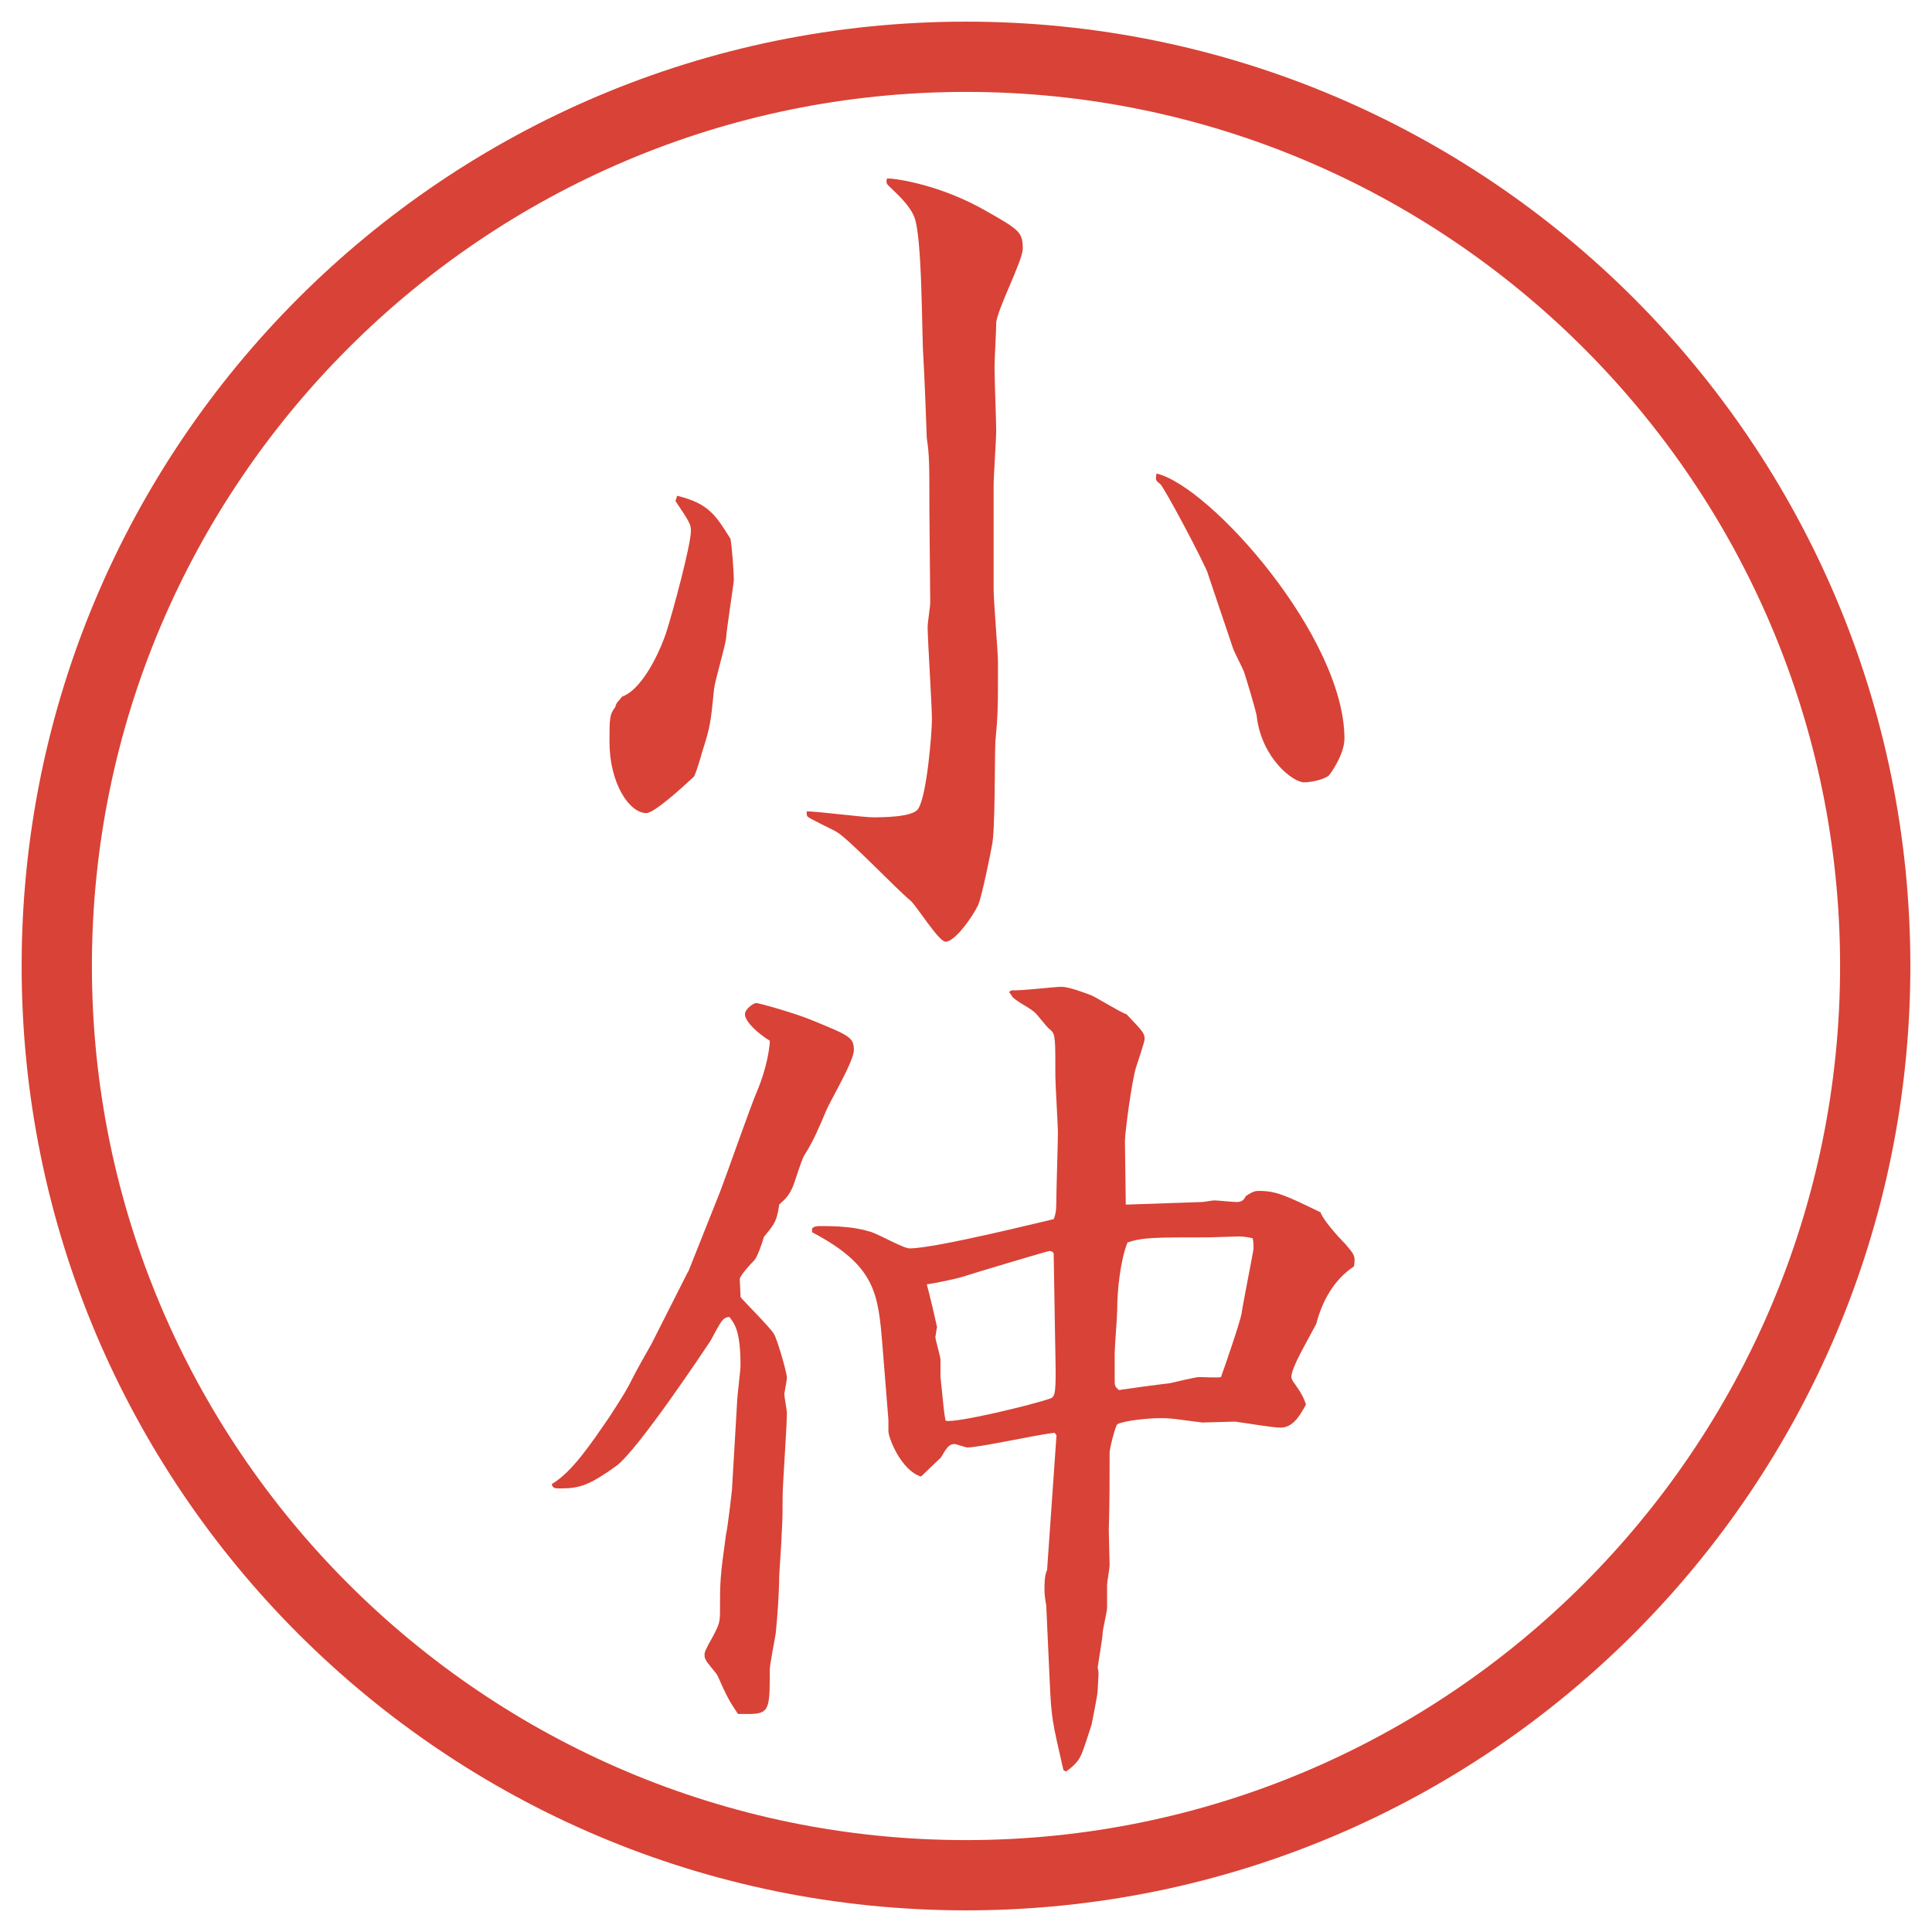
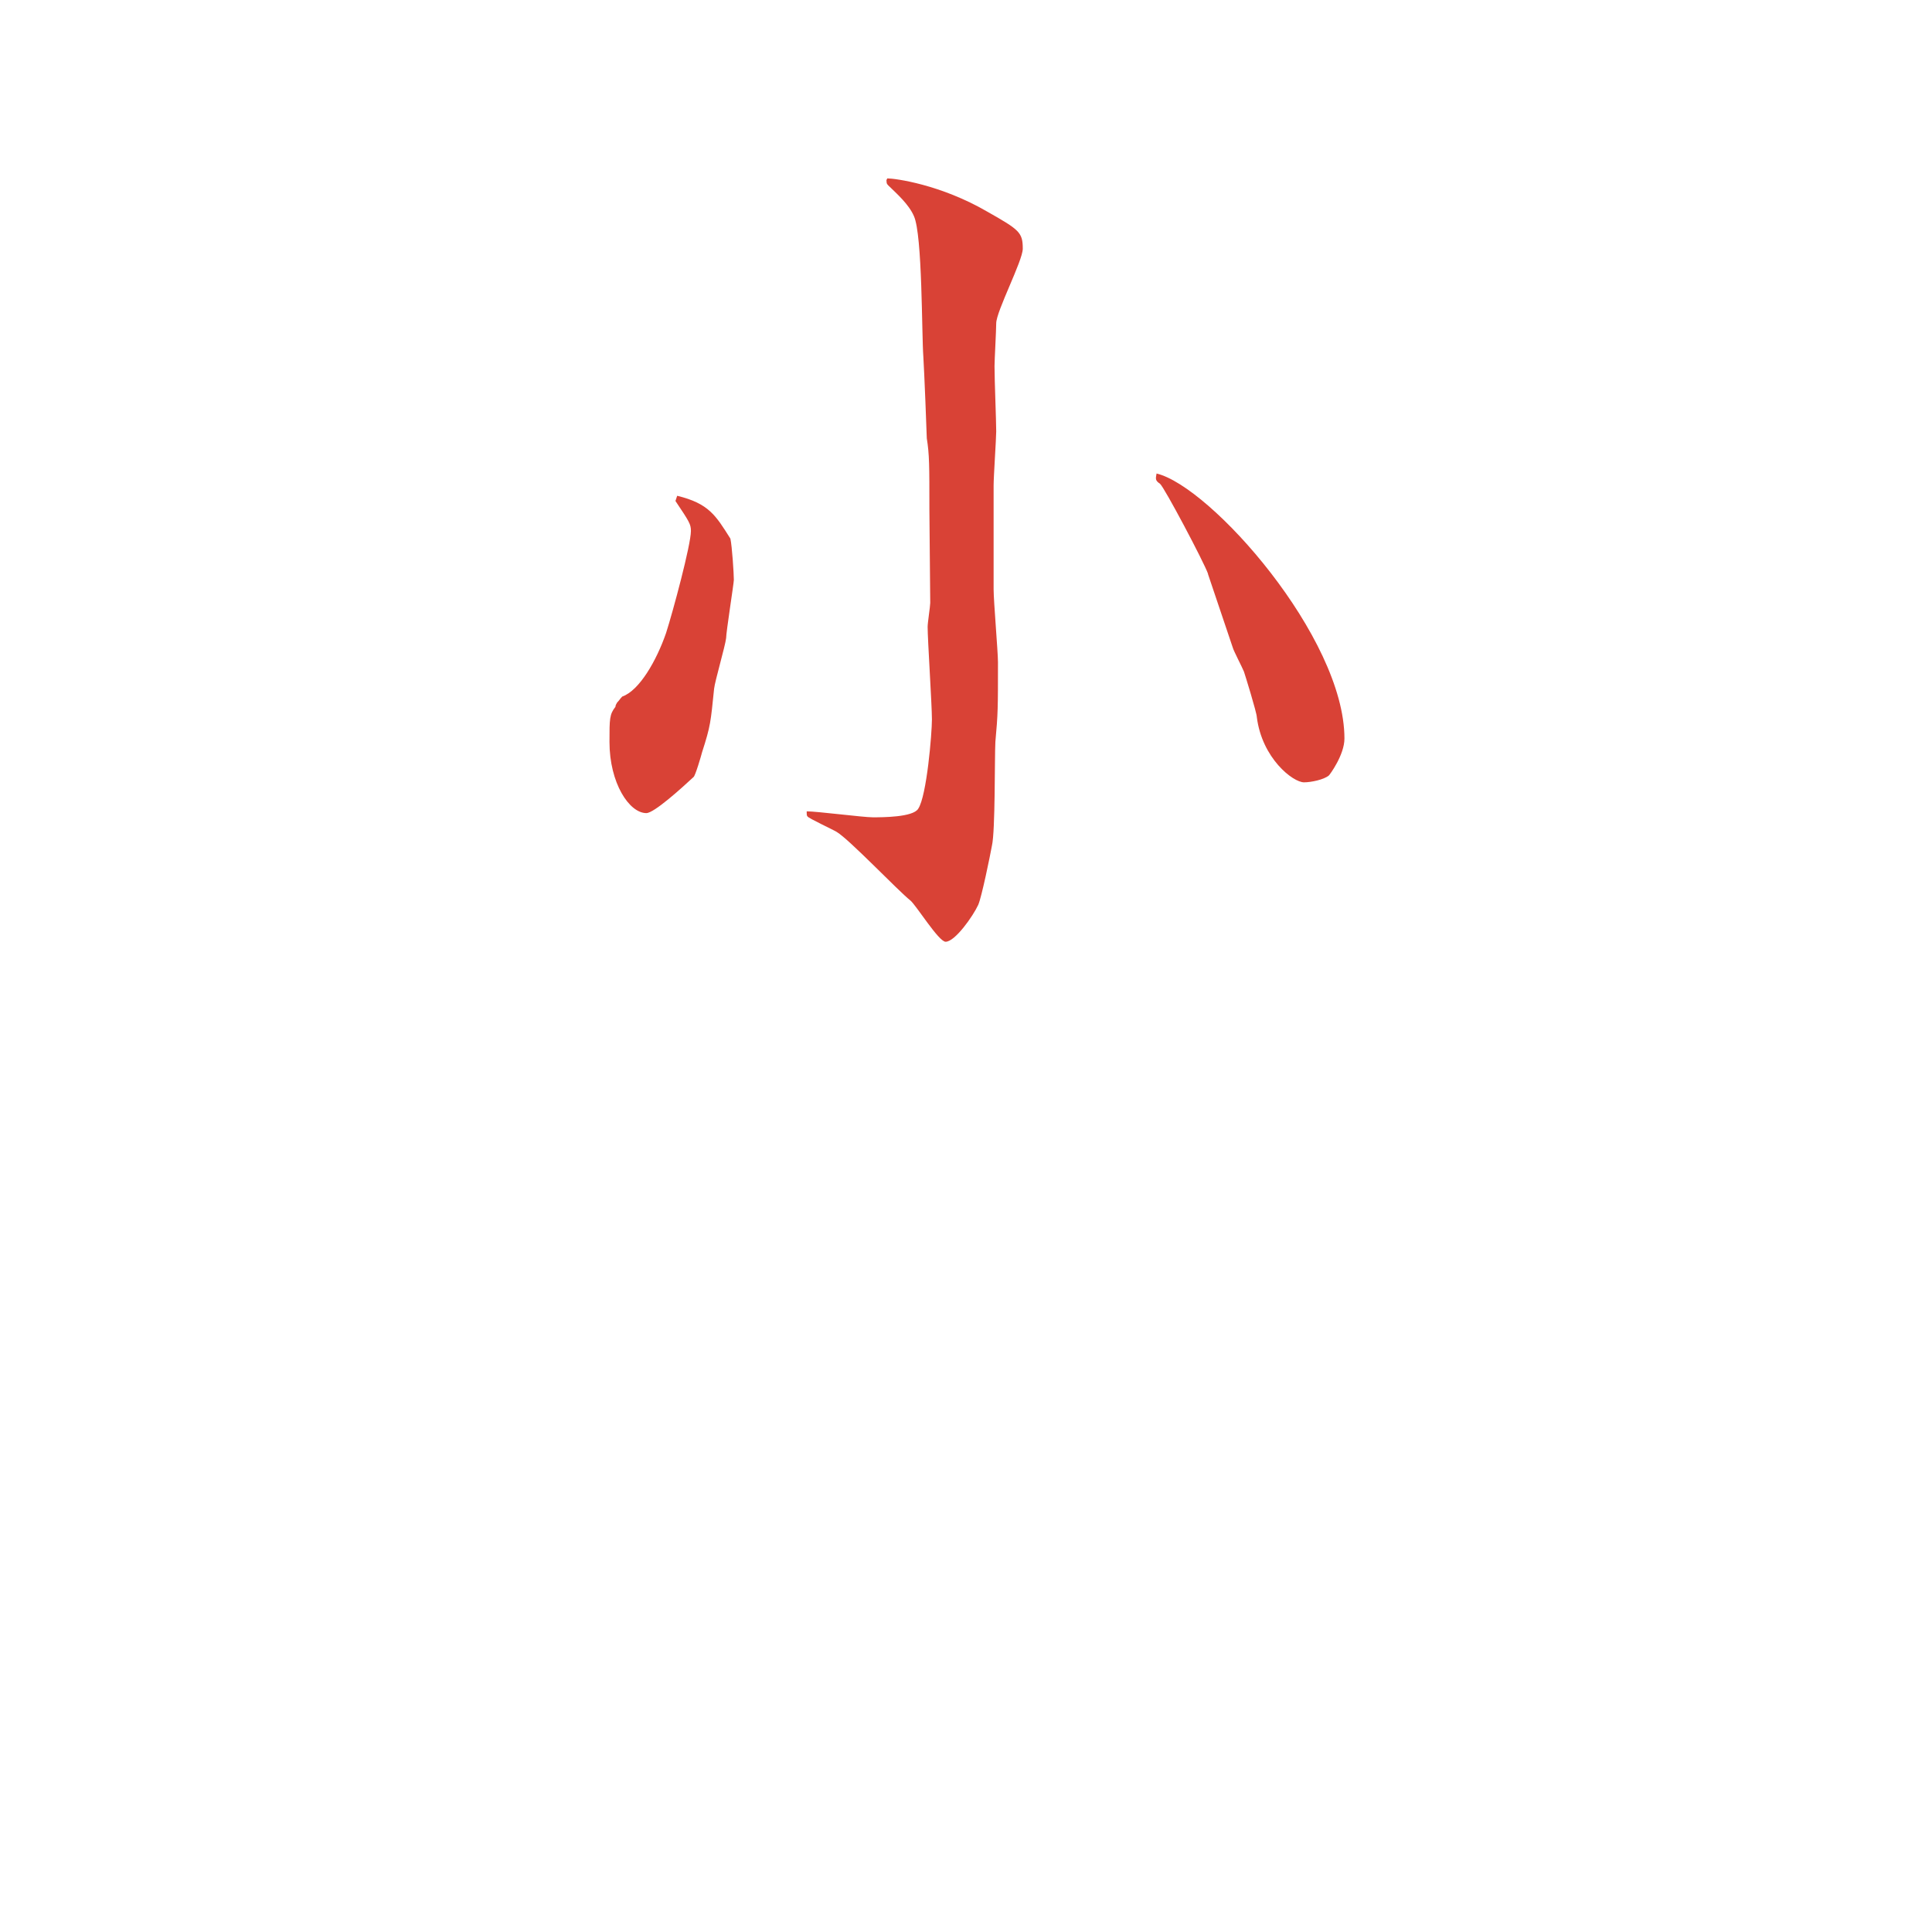
<svg xmlns="http://www.w3.org/2000/svg" id="_レイヤー_1" data-name="レイヤー_1" version="1.1" viewBox="0 0 27.496 27.496">
  <g id="_楕円形_1" data-name="楕円形_1">
-     <path d="M13.748,1.308c6.859,0,12.44,5.581,12.44,12.44s-5.581,12.44-12.44,12.44S1.308,20.607,1.308,13.748,6.889,1.308,13.748,1.308M13.748.308C6.325.308.308,6.325.308,13.748s6.017,13.44,13.44,13.44,13.44-6.017,13.44-13.44S21.171.308,13.748.308h0Z" fill="#d94236" />
-   </g>
+     </g>
  <g>
    <path d="M9.638,7.056c.452.11.549.281.757.61.024.11.049.5.049.586,0,.049-.11.745-.11.83-.012.11-.159.61-.171.72-.049.476-.049.525-.171.903-.012.049-.098.342-.122.354-.171.159-.562.513-.671.513-.244,0-.525-.427-.525-1.013,0-.33,0-.391.085-.5,0-.024.012-.037.024-.061.037-.037.037-.049.073-.085.244-.085.488-.513.623-.903.098-.305.354-1.257.354-1.453,0-.098-.024-.134-.22-.427l.024-.073ZM13.227,7.251c0-.635,0-.781-.037-1.013,0-.049-.037-.977-.049-1.16-.024-.317-.012-1.733-.134-2.002-.073-.171-.256-.33-.342-.415-.037-.037-.049-.037-.049-.098l.012-.024c.11,0,.757.085,1.428.476.452.256.5.293.5.525,0,.171-.378.891-.378,1.062,0,.098-.024.525-.024.61,0,.208.024.769.024.928,0,.098-.037.647-.037.769v1.477c0,.171.062.891.062,1.038,0,.659,0,.732-.037,1.135-.012.232,0,1.27-.049,1.477-.024.134-.146.732-.195.842-.073.159-.33.525-.464.525-.098,0-.415-.513-.5-.586-.183-.146-.867-.867-1.05-.977-.061-.037-.403-.195-.415-.22-.012-.012-.012-.024-.012-.073.146,0,.806.085.94.085s.574,0,.647-.122c.122-.183.195-1.074.195-1.27,0-.208-.061-1.135-.061-1.318,0-.061.037-.293.037-.342l-.012-1.331ZM17.193,8.167c-.061-.171-.623-1.233-.684-1.282-.073-.049-.061-.073-.049-.146.77.183,2.674,2.332,2.674,3.772,0,.232-.208.513-.221.525-.072.061-.256.098-.354.098-.158,0-.598-.342-.672-.928,0-.061-.17-.61-.183-.647-.024-.061-.146-.293-.159-.342l-.354-1.05Z" fill="#d94236" />
-     <path d="M9.796,18.097l.452-1.136c.085-.219.439-1.232.525-1.428.146-.342.183-.646.183-.721-.159-.097-.354-.268-.354-.378,0-.073.122-.159.159-.159s.525.134.793.244c.537.22.598.244.598.427,0,.158-.342.732-.391.854-.098.231-.183.439-.317.647-.037.061-.134.378-.159.439-.061.134-.098.17-.195.256-.037.244-.061.269-.22.464-.024.098-.098.293-.134.329-.049.049-.208.221-.208.27,0,.036.012.219.012.256.073.086.427.439.476.525.049.085.183.549.183.622,0,.036-.037.22-.037.231,0,.037.037.232.037.27,0,.195-.061,1.025-.061,1.195,0,.208,0,.306-.012.501,0,.098-.037.599-.037.635,0,.22-.024.562-.049.806-.012.086-.085.439-.085.525,0,.537,0,.622-.293.622h-.159c-.122-.183-.146-.22-.293-.55-.037-.061-.146-.17-.171-.231-.012-.024-.012-.036-.012-.062,0-.036.012-.072.11-.244.098-.183.11-.219.11-.378,0-.415,0-.476.085-1.087.024-.098.073-.524.085-.635l.073-1.244c0-.086.049-.452.049-.525,0-.5-.085-.598-.159-.695-.098.012-.11.049-.269.342-.073.109-1.038,1.562-1.343,1.781-.378.27-.513.318-.793.318-.073,0-.11,0-.122-.062.293-.171.574-.599.818-.952.22-.342.244-.379.354-.598.037-.074.208-.379.244-.439l.525-1.038ZM11.554,17.486c.037-.037.073-.037.134-.037.366,0,.549.037.671.074.098.012.488.244.586.244.378,0,1.978-.403,2.051-.416.024-.061.037-.109.037-.231,0-.159.023-.854.023-.989,0-.134-.036-.695-.036-.805,0-.537,0-.599-.061-.66-.061-.049-.072-.073-.207-.232-.073-.085-.256-.159-.342-.244-.012-.024-.024-.037-.049-.073l.037-.024c.109.012.609-.049.707-.049.11,0,.33.085.428.122.086.037.415.244.5.269.232.244.257.269.257.354,0,.036-.098.329-.122.402-.061.195-.158.928-.158,1.05,0,.146.012.781.012.903l1.086-.037c.025,0,.146-.023.172-.023.049,0,.268.023.316.023.086,0,.11-.036.135-.085.109-.073.146-.073.184-.073.244,0,.378.061.879.305.036.11.256.354.354.452.122.146.146.159.122.317-.28.184-.452.488-.537.818-.146.28-.354.622-.354.756,0,.037.037.086.049.098.11.159.123.195.159.293-.11.208-.208.33-.366.33-.109,0-.537-.073-.646-.086-.049,0-.403.013-.465.013-.391-.049-.427-.062-.586-.062-.207,0-.524.037-.622.086-.024.012-.11.342-.11.402,0,.367,0,.745-.012,1.1,0,.085.012.451.012.5s-.036.244-.036.281v.329c0,.049-.062.317-.062.342,0,.085-.061.415-.072.513.012.037.012.073.012.098,0,.037-.012.184-.012.22,0,.073-.074.415-.086.488-.024.073-.122.391-.158.452-.037.085-.135.17-.208.219l-.036-.023c-.159-.696-.171-.732-.195-1.27l-.049-1.074c-.013-.062-.025-.159-.025-.208,0-.098,0-.22.037-.293l.134-1.917-.025-.036c-.195.013-1.061.208-1.244.208-.024,0-.159-.049-.183-.049-.073,0-.11.049-.195.195-.012.012-.232.219-.281.268-.281-.085-.464-.549-.464-.646v-.158l-.085-1.062c-.061-.744-.098-1.135-1.001-1.611v-.049ZM14.997,17.853c0-.036-.037-.049-.061-.049-.025,0-1.124.329-1.233.366-.122.037-.366.086-.513.109.037.135.11.439.146.611-.012.036-.012.085-.024.134,0,.049.073.28.073.329v.244c.049.465.049.514.073.623.146.037,1.257-.232,1.489-.317.073-.024.085-.085.073-.635l-.024-1.416ZM16.656,19.684c.061-.012.354-.086.415-.086.049,0,.269.013.306,0,.049-.134.268-.769.293-.902.012-.11.17-.892.17-.928,0-.049,0-.086-.012-.146-.122-.025-.158-.025-.207-.025-.025,0-.367.013-.428.013-.77,0-.928,0-1.147.073-.098.244-.146.672-.146.952,0,.098-.036.537-.036.622v.391c0,.062,0,.086.061.135.158-.024.513-.073.732-.098Z" fill="#d94236" />
  </g>
</svg>